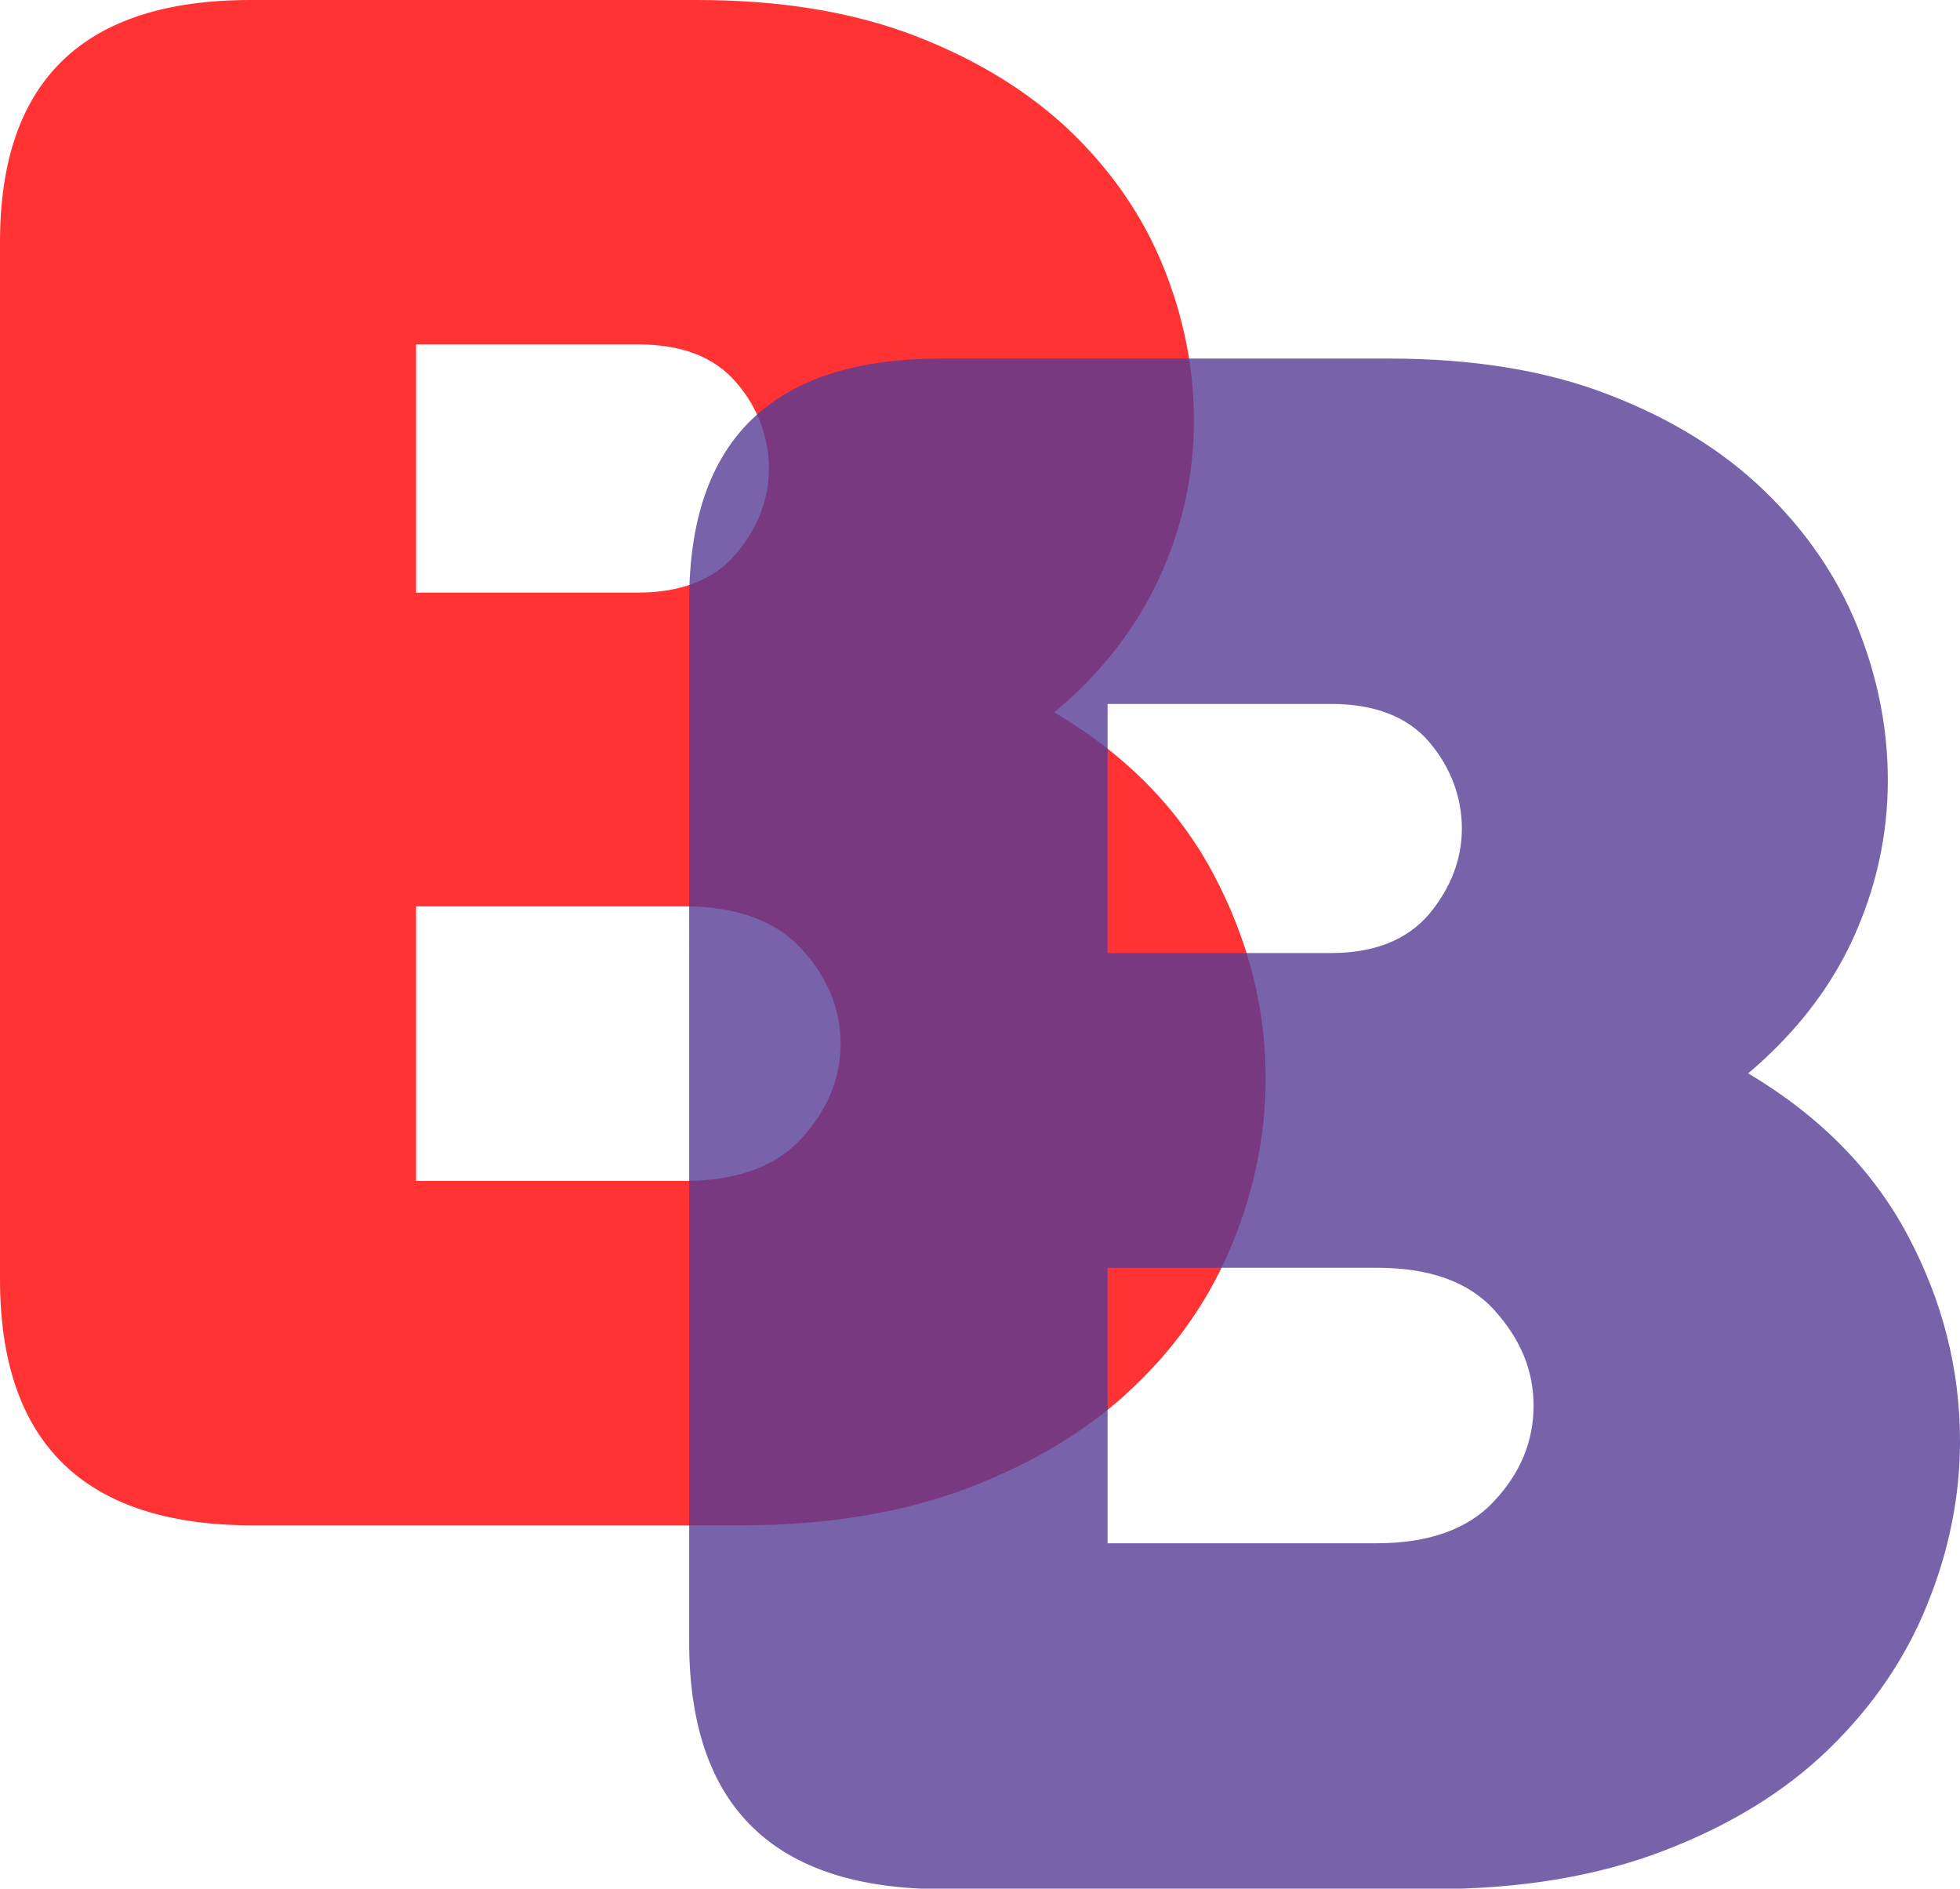
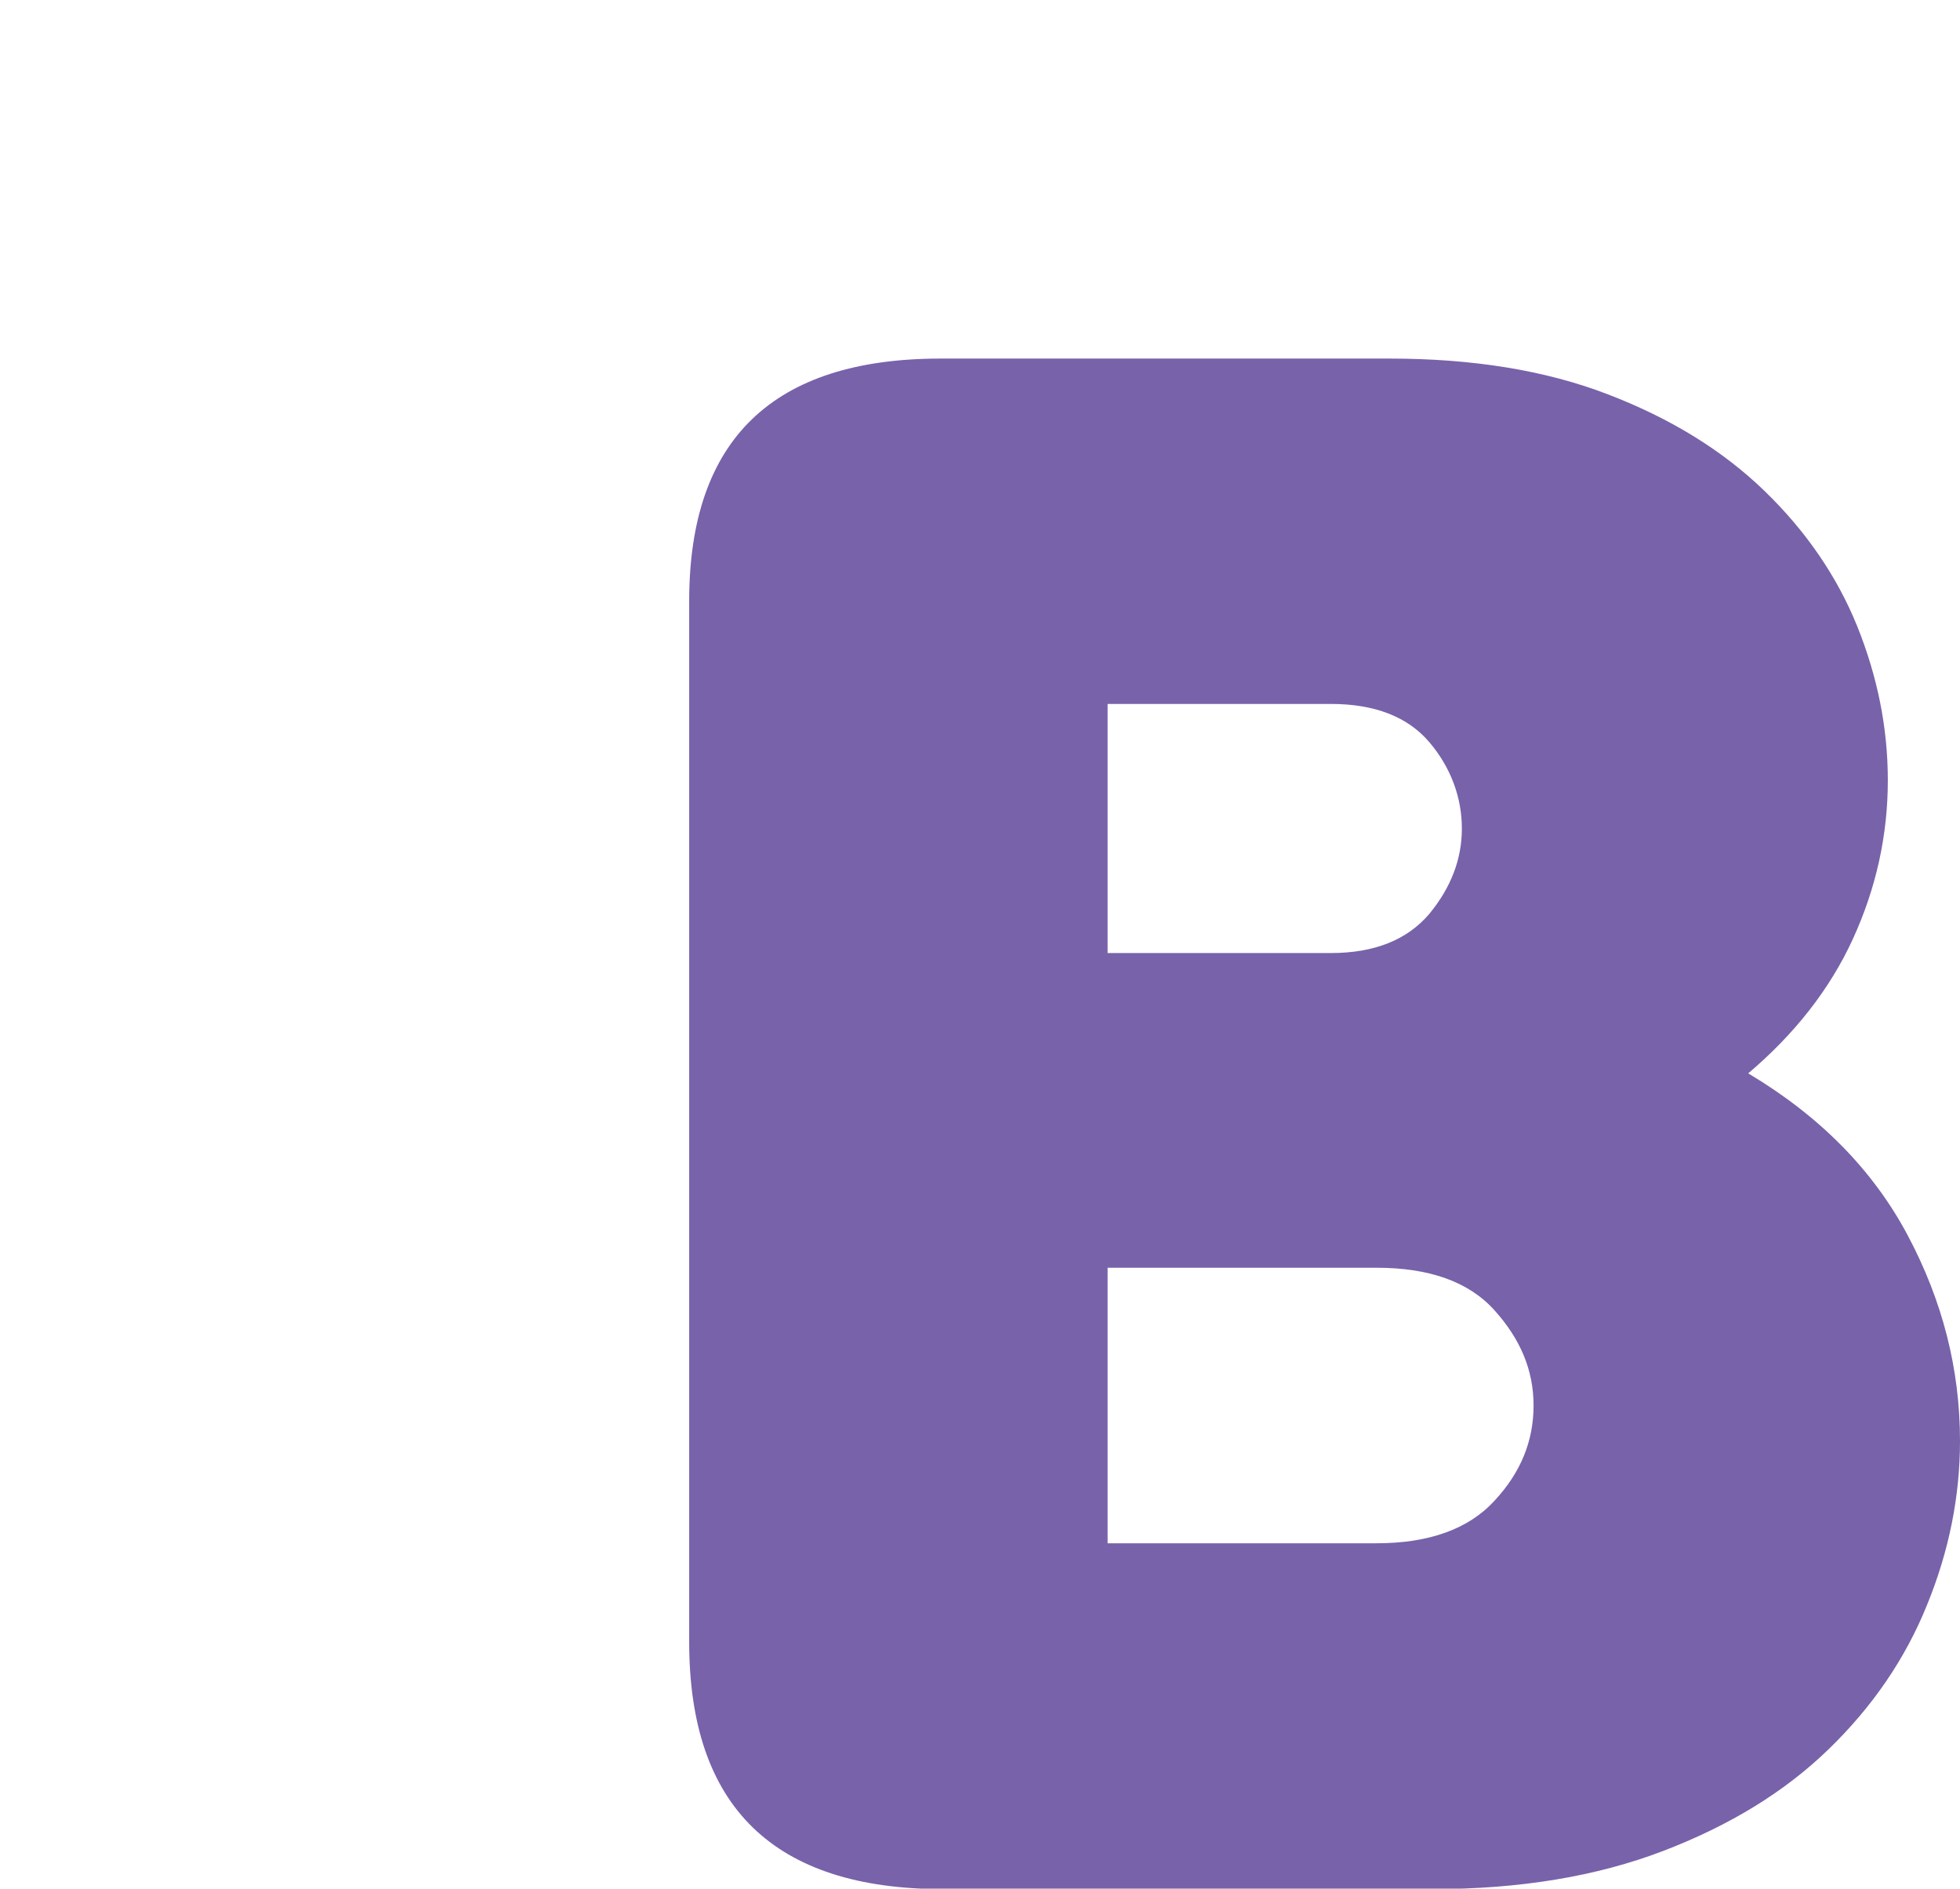
<svg xmlns="http://www.w3.org/2000/svg" id="Capa_1" data-name="Capa 1" viewBox="0 0 41.55 40.03">
  <defs>
    <style>
      .cls-1 {
        fill: #573b95;
      }

      .cls-1, .cls-2 {
        opacity: .8;
        stroke-width: 0px;
      }

      .cls-2 {
        fill: red;
      }
    </style>
  </defs>
-   <path class="cls-2" d="M14.78,0c1.76,0,3.29.25,4.62.76,1.32.51,2.42,1.19,3.3,2.03.88.85,1.53,1.8,1.96,2.86.43,1.06.65,2.15.65,3.26,0,1.17-.25,2.29-.74,3.35-.49,1.06-1.23,2.01-2.22,2.84,1.51.89,2.63,2.03,3.37,3.42.74,1.39,1.11,2.83,1.11,4.34,0,1.17-.23,2.33-.69,3.46-.46,1.14-1.15,2.16-2.08,3.05-.92.89-2.09,1.61-3.49,2.15-1.4.54-3.03.81-4.87.81H5.36c-3.57,0-5.36-1.74-5.36-5.22V5.13C0,1.71,1.77,0,5.31,0h9.47ZM8.82,12.56h4.71c.92,0,1.62-.28,2.08-.83.46-.55.69-1.15.69-1.8s-.23-1.29-.69-1.82c-.46-.54-1.15-.81-2.08-.81h-4.71v5.26ZM8.82,25.03h5.68c1.11,0,1.94-.3,2.49-.9.55-.6.83-1.27.83-2.01s-.28-1.41-.83-2.01-1.39-.9-2.49-.9h-5.68v5.82Z" />
  <path class="cls-1" d="M29.46,7.6c1.76,0,3.31.25,4.63.76,1.33.51,2.43,1.19,3.31,2.04.88.85,1.54,1.81,1.97,2.87.43,1.07.65,2.15.65,3.27,0,1.17-.25,2.29-.74,3.36-.49,1.07-1.24,2.02-2.22,2.85,1.51.9,2.64,2.04,3.38,3.43.74,1.39,1.11,2.84,1.11,4.36,0,1.17-.23,2.33-.7,3.48-.46,1.14-1.16,2.16-2.09,3.06-.93.9-2.09,1.61-3.5,2.15-1.41.54-3.04.81-4.89.81h-10.38c-3.58,0-5.38-1.74-5.38-5.24V12.74c0-3.43,1.78-5.14,5.33-5.14h9.5ZM23.48,20.2h4.73c.93,0,1.62-.28,2.09-.83.46-.56.69-1.16.69-1.81s-.23-1.29-.69-1.83c-.46-.54-1.16-.81-2.09-.81h-4.73v5.28ZM23.48,32.71h5.7c1.11,0,1.95-.3,2.5-.9.56-.6.83-1.27.83-2.02s-.28-1.41-.83-2.02-1.39-.9-2.5-.9h-5.7v5.84Z" />
</svg>